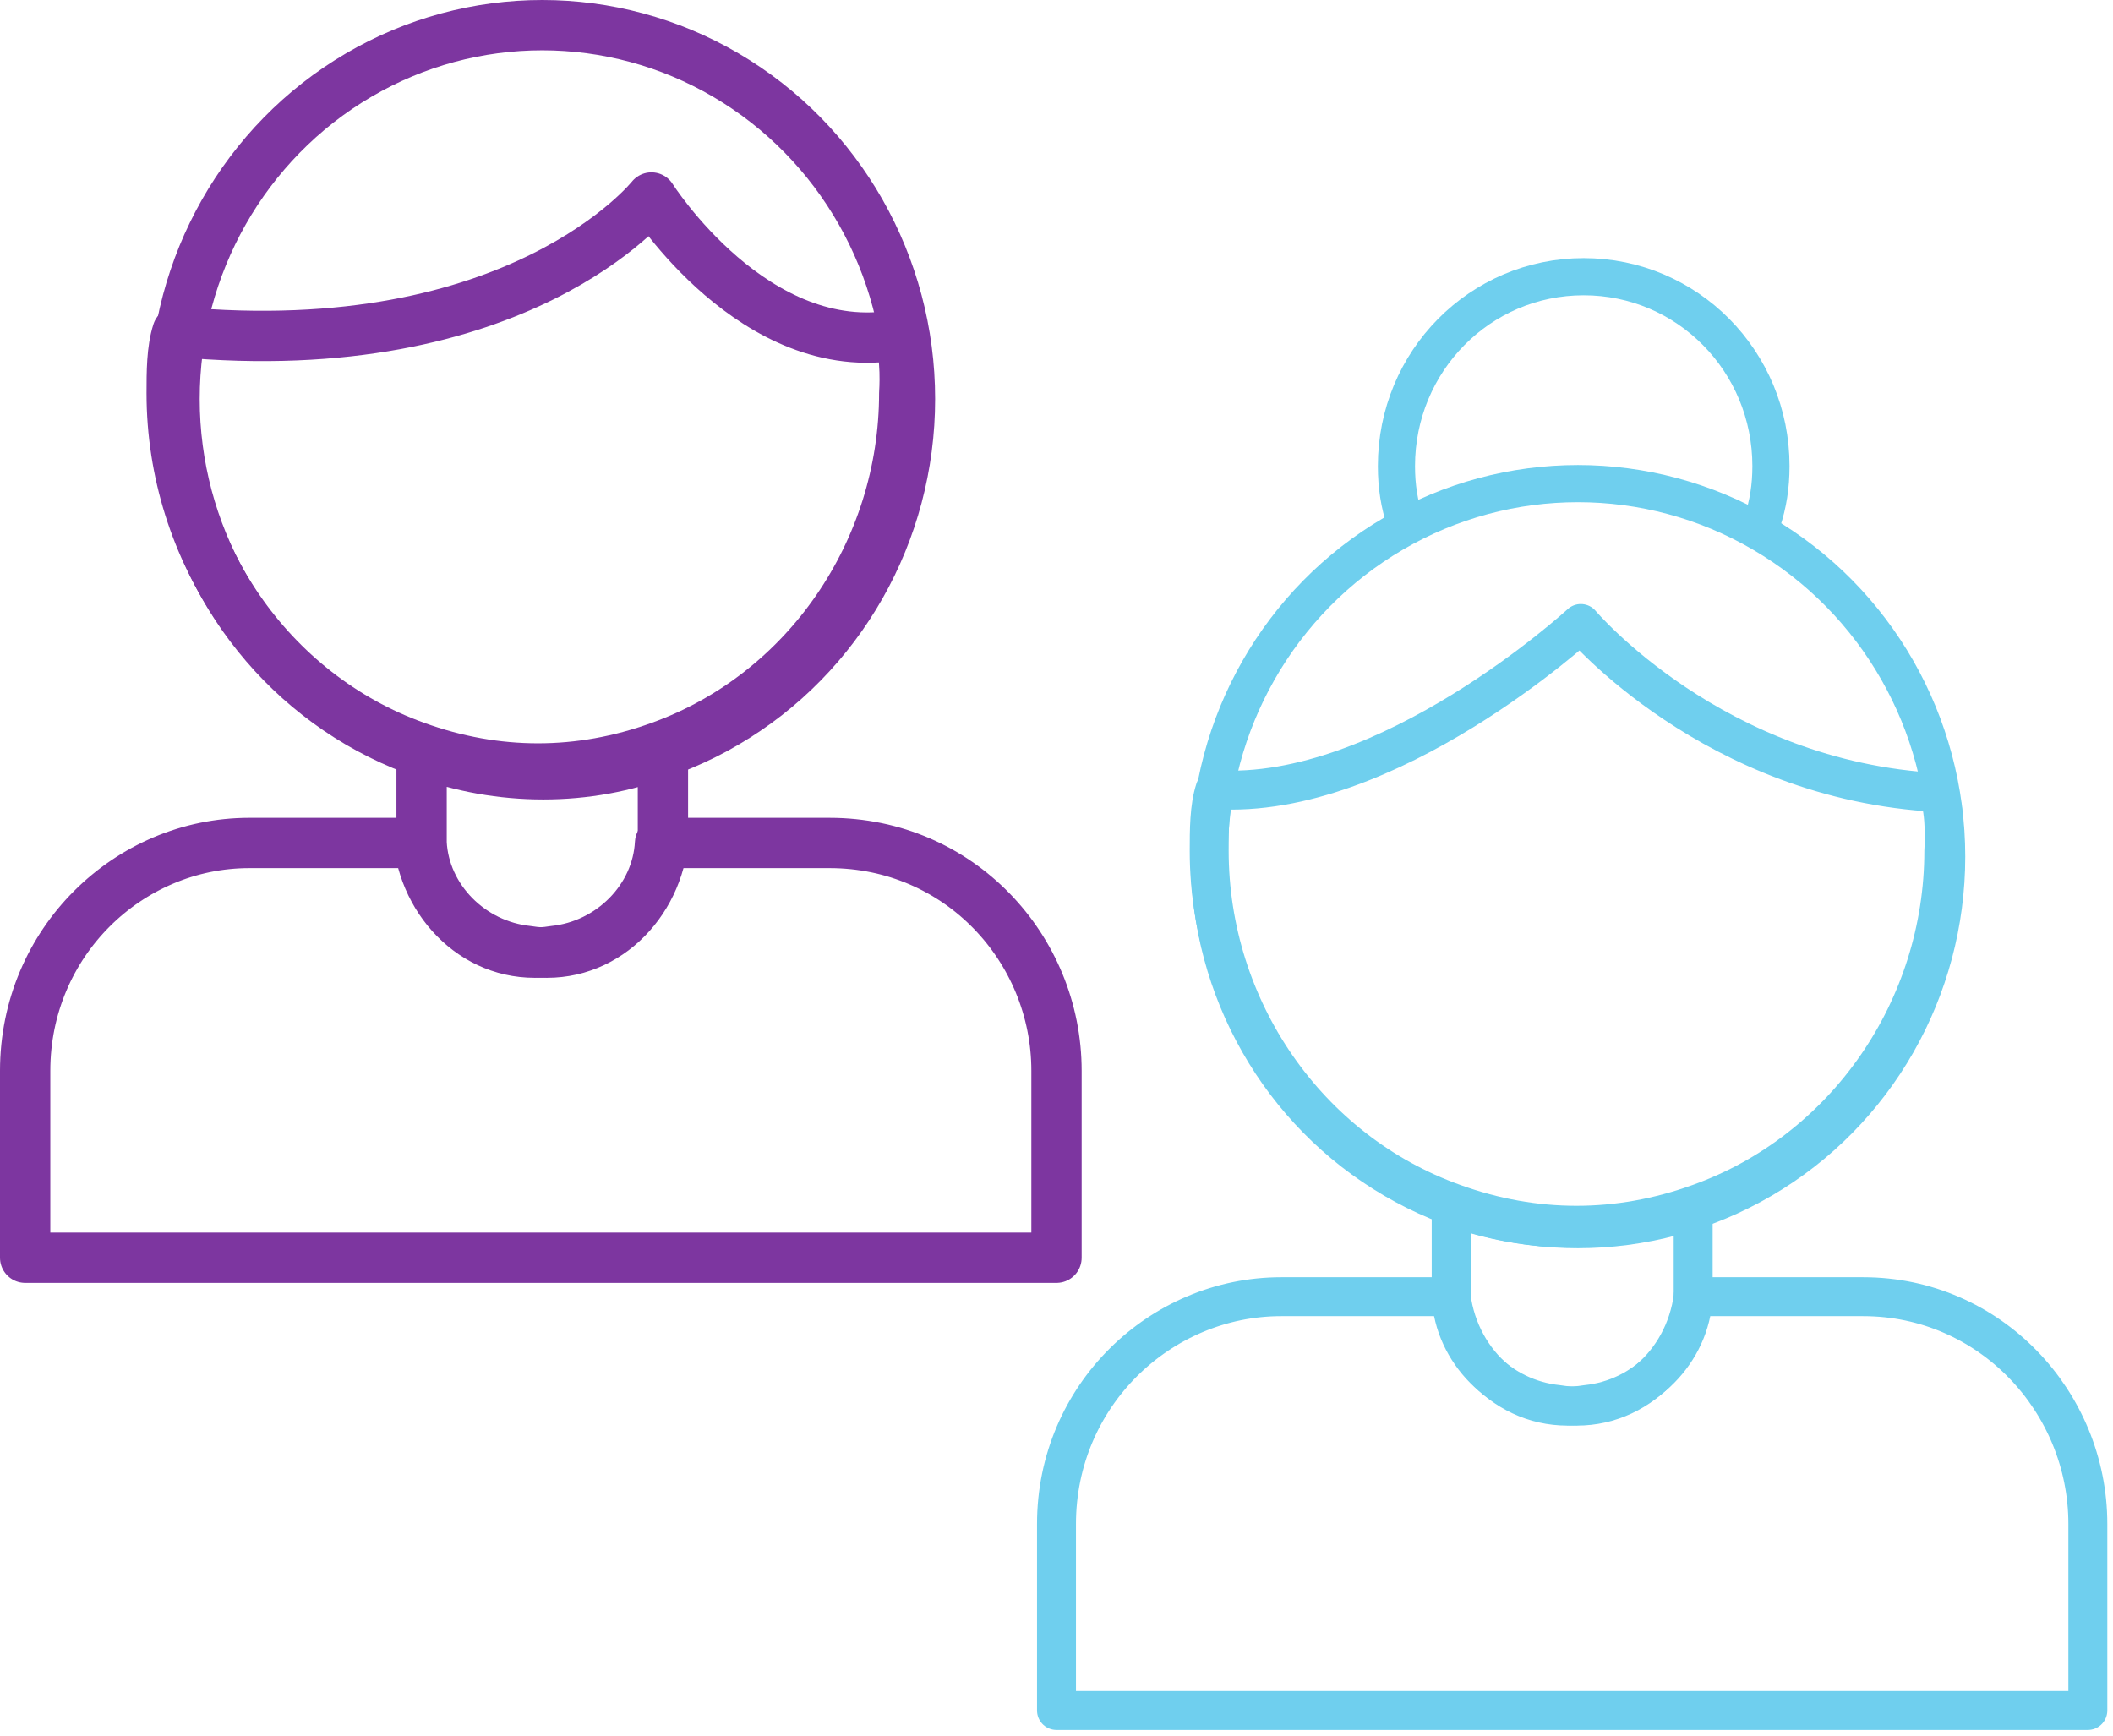
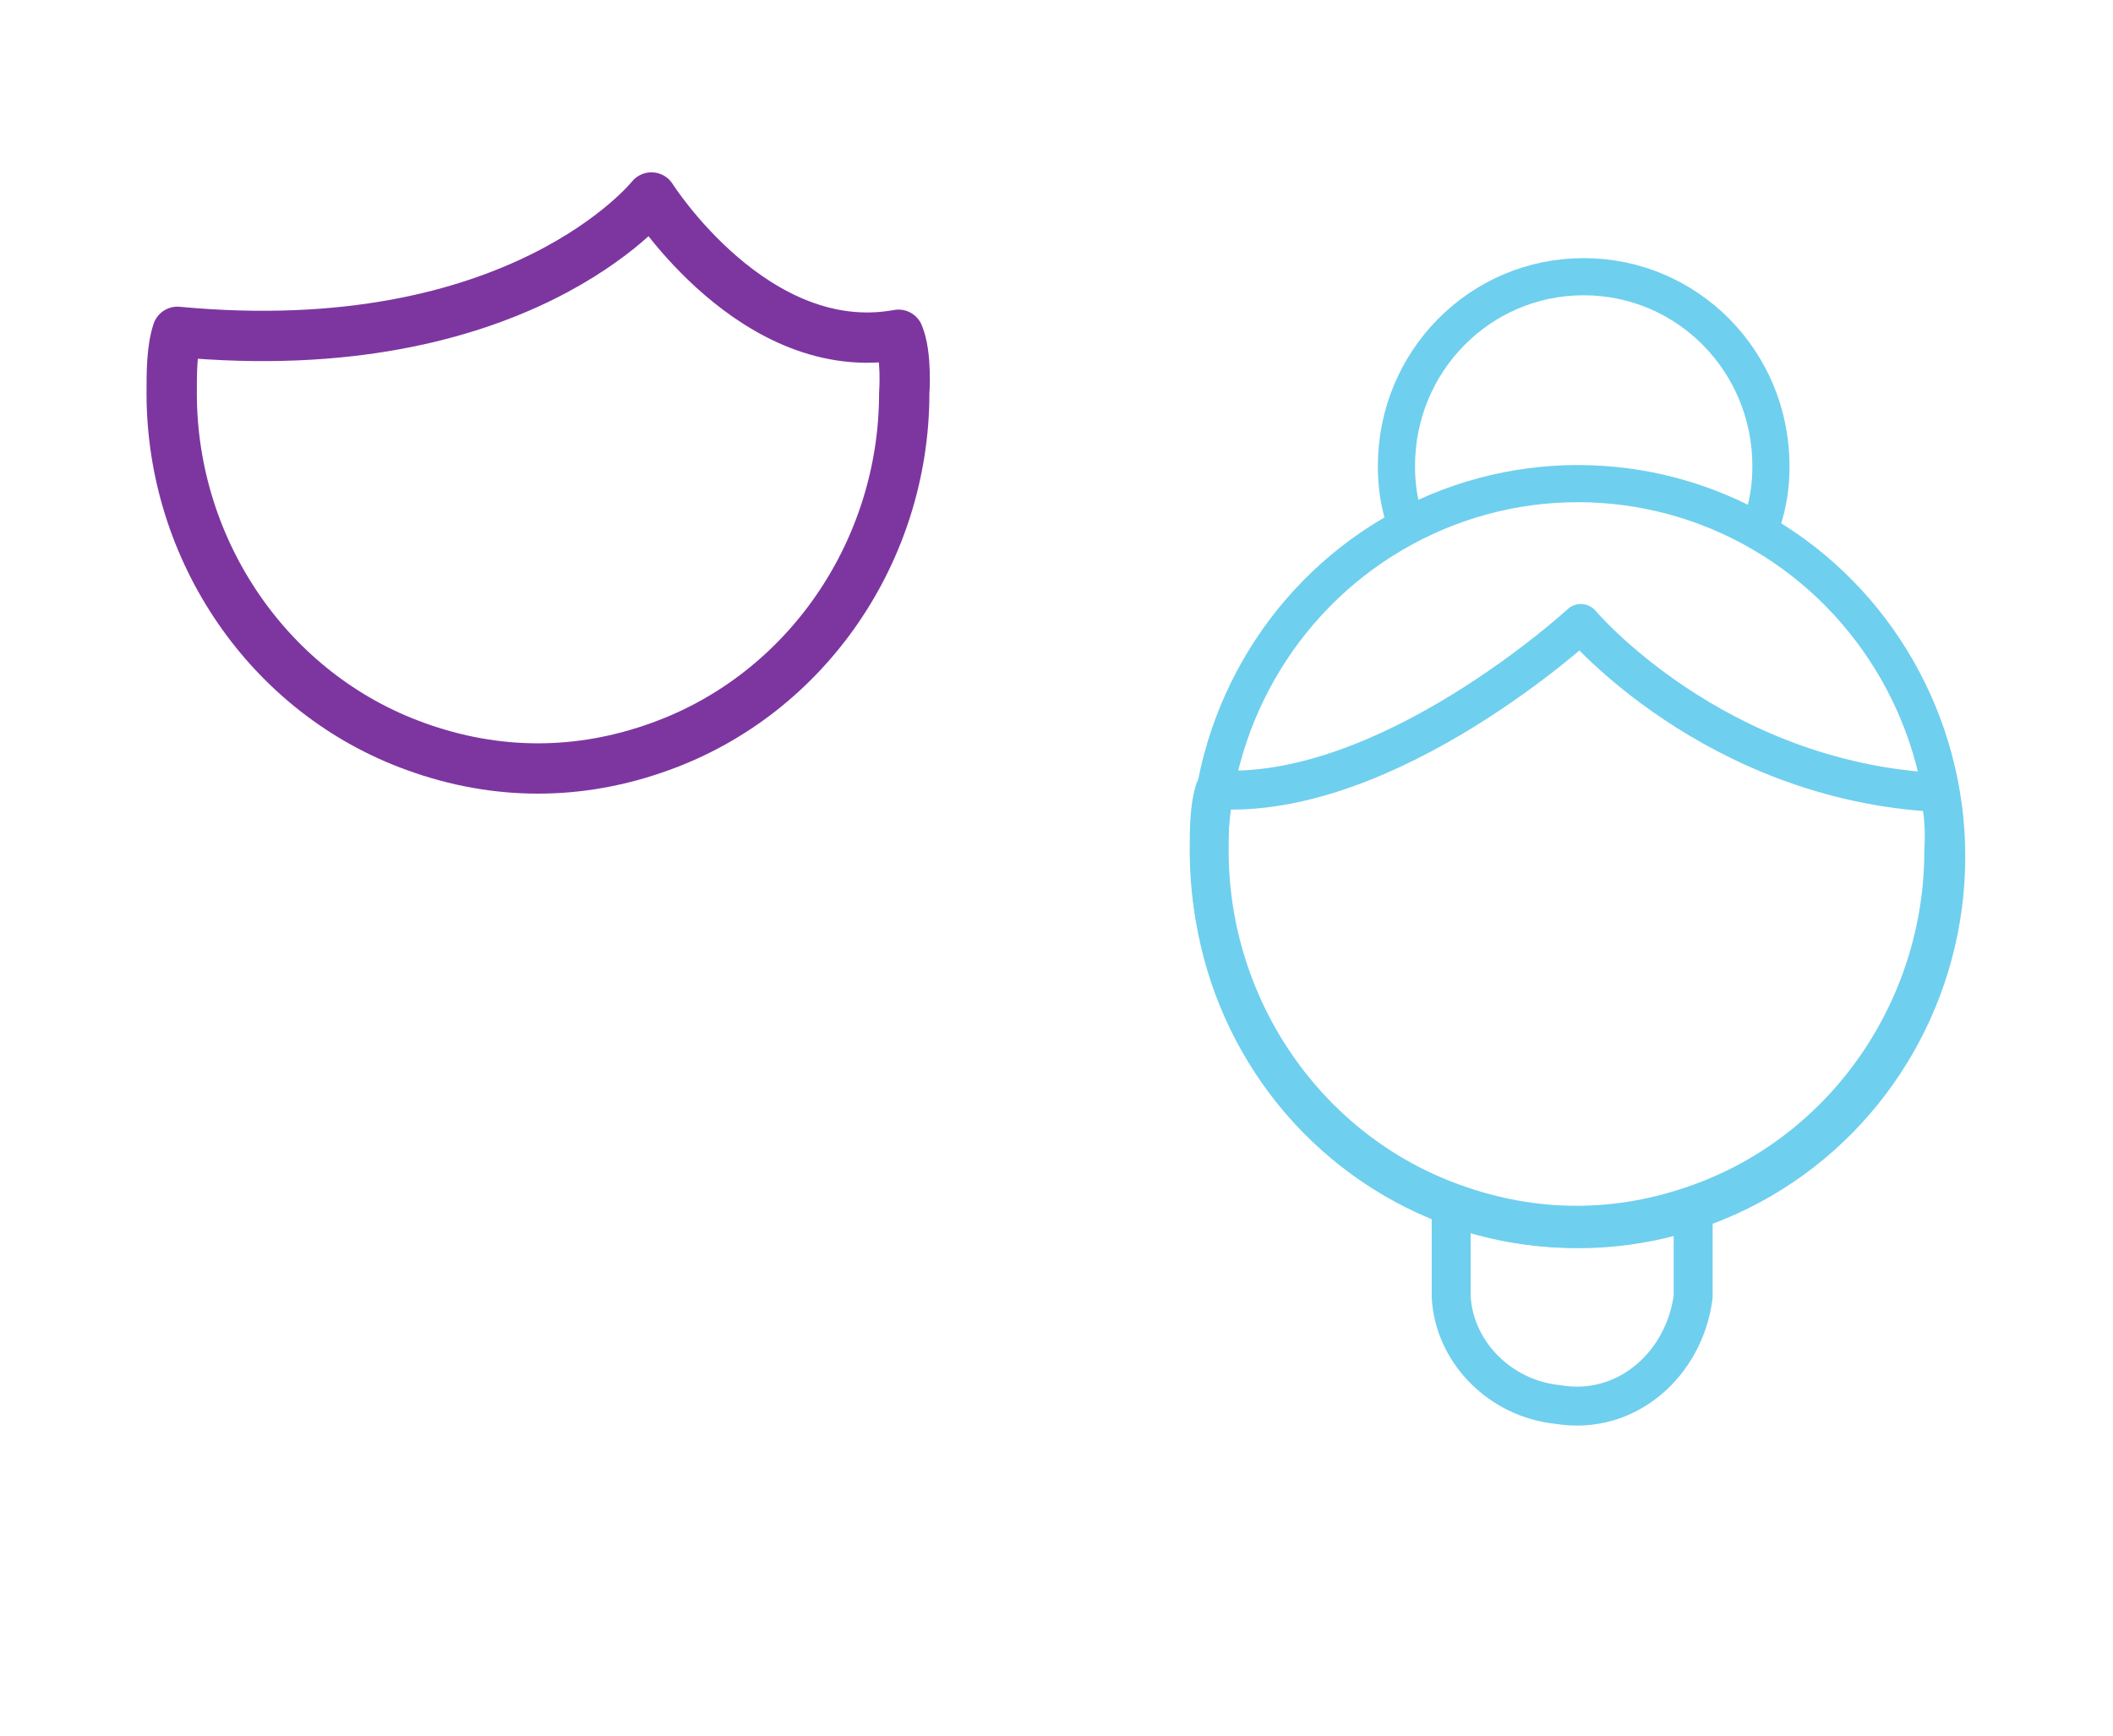
<svg xmlns="http://www.w3.org/2000/svg" width="84px" height="69px" viewBox="0 0 84 69" version="1.1">
  <title>Values_Diversity-01</title>
  <g id="Updates-" stroke="none" stroke-width="1" fill="none" fill-rule="evenodd" stroke-linejoin="round">
    <g id="3_Company-Page" transform="translate(-206, -2590)">
      <g id="Values_Diversity-01" transform="translate(207, 2591)">
        <g id="Group" stroke="#7D36A0" stroke-width="2">
-           <path d="M41,41.569 L41,49 L0,49 L0,41.569 C0,36.46 4.111,32.512 8.908,32.512 L15.646,32.512 C15.989,35.182 18.273,37.273 21.014,36.808 C23.298,36.576 25.125,34.718 25.24,32.512 L31.978,32.512 C37.117,32.512 41,36.692 41,41.569 Z" id="Path" />
-           <path d="M25.354,28.912 L25.354,31.931 C25.354,32.164 25.354,32.28 25.354,32.512 C25.011,35.182 22.727,37.273 19.986,36.808 C17.702,36.576 15.875,34.718 15.76,32.512 C15.76,32.28 15.76,32.164 15.76,31.931 L15.76,28.912 C18.844,30.073 22.384,30.073 25.354,28.912 Z" id="Path" />
          <path d="M34.719,12.308 C35.061,13.121 34.947,14.63 34.947,14.63 C34.947,20.9 31.064,26.59 25.24,28.68 C22.042,29.841 18.73,29.841 15.532,28.68 L15.532,28.68 C9.708,26.59 5.825,20.9 5.825,14.63 C5.825,13.818 5.825,12.889 6.053,12.192 C19.643,13.469 24.897,6.851 24.897,6.851 C24.897,6.851 29.008,13.353 34.719,12.308 Z" id="Path" />
-           <ellipse id="Oval" cx="20.557" cy="14.863" rx="14.618" ry="14.863" />
        </g>
        <g id="Group" transform="translate(41, 10)" stroke="#6FCFEE">
-           <path d="M41,49.585 L41,57 L0,57 L0,49.585 C0,44.488 4.123,40.549 8.933,40.549 L15.69,40.549 C16.034,43.213 18.324,45.299 21.073,44.835 C23.363,44.604 25.196,42.75 25.31,40.549 L32.067,40.549 C37.106,40.549 41,44.72 41,49.585 Z" id="Path" stroke-width="1.548" />
          <path d="M25.31,36.957 L25.31,39.97 C25.31,40.201 25.31,40.317 25.31,40.549 C24.966,43.213 22.676,45.299 19.927,44.835 C17.637,44.604 15.804,42.75 15.69,40.549 C15.69,40.317 15.69,40.201 15.69,39.97 L15.69,36.957 C18.782,38.116 22.332,38.116 25.31,36.957 Z" id="Path" stroke-width="1.548" />
          <path d="M35.045,20.506 C35.388,21.317 35.274,22.823 35.274,22.823 C35.274,29.079 31.38,34.756 25.539,36.841 C22.332,38 19.011,38 15.804,36.841 L15.804,36.841 C9.964,34.756 6.07,29.079 6.07,22.823 C6.07,22.012 6.07,21.085 6.299,20.39 C13.17,20.854 20.844,13.787 20.844,13.787 C20.844,13.787 26.112,20.043 35.045,20.506 Z" id="Path" stroke-width="1.548" />
          <ellipse id="Oval" stroke-width="1.477" cx="20.729" cy="23.055" rx="14.659" ry="14.829" />
          <path d="M13.858,9.732 C13.628,9.037 13.514,8.341 13.514,7.53 C13.514,3.36 16.835,0 20.958,0 C25.081,0 28.402,3.36 28.402,7.53 C28.402,8.341 28.288,9.037 28.059,9.732" id="Path" stroke-width="1.477" />
        </g>
      </g>
    </g>
  </g>
</svg>